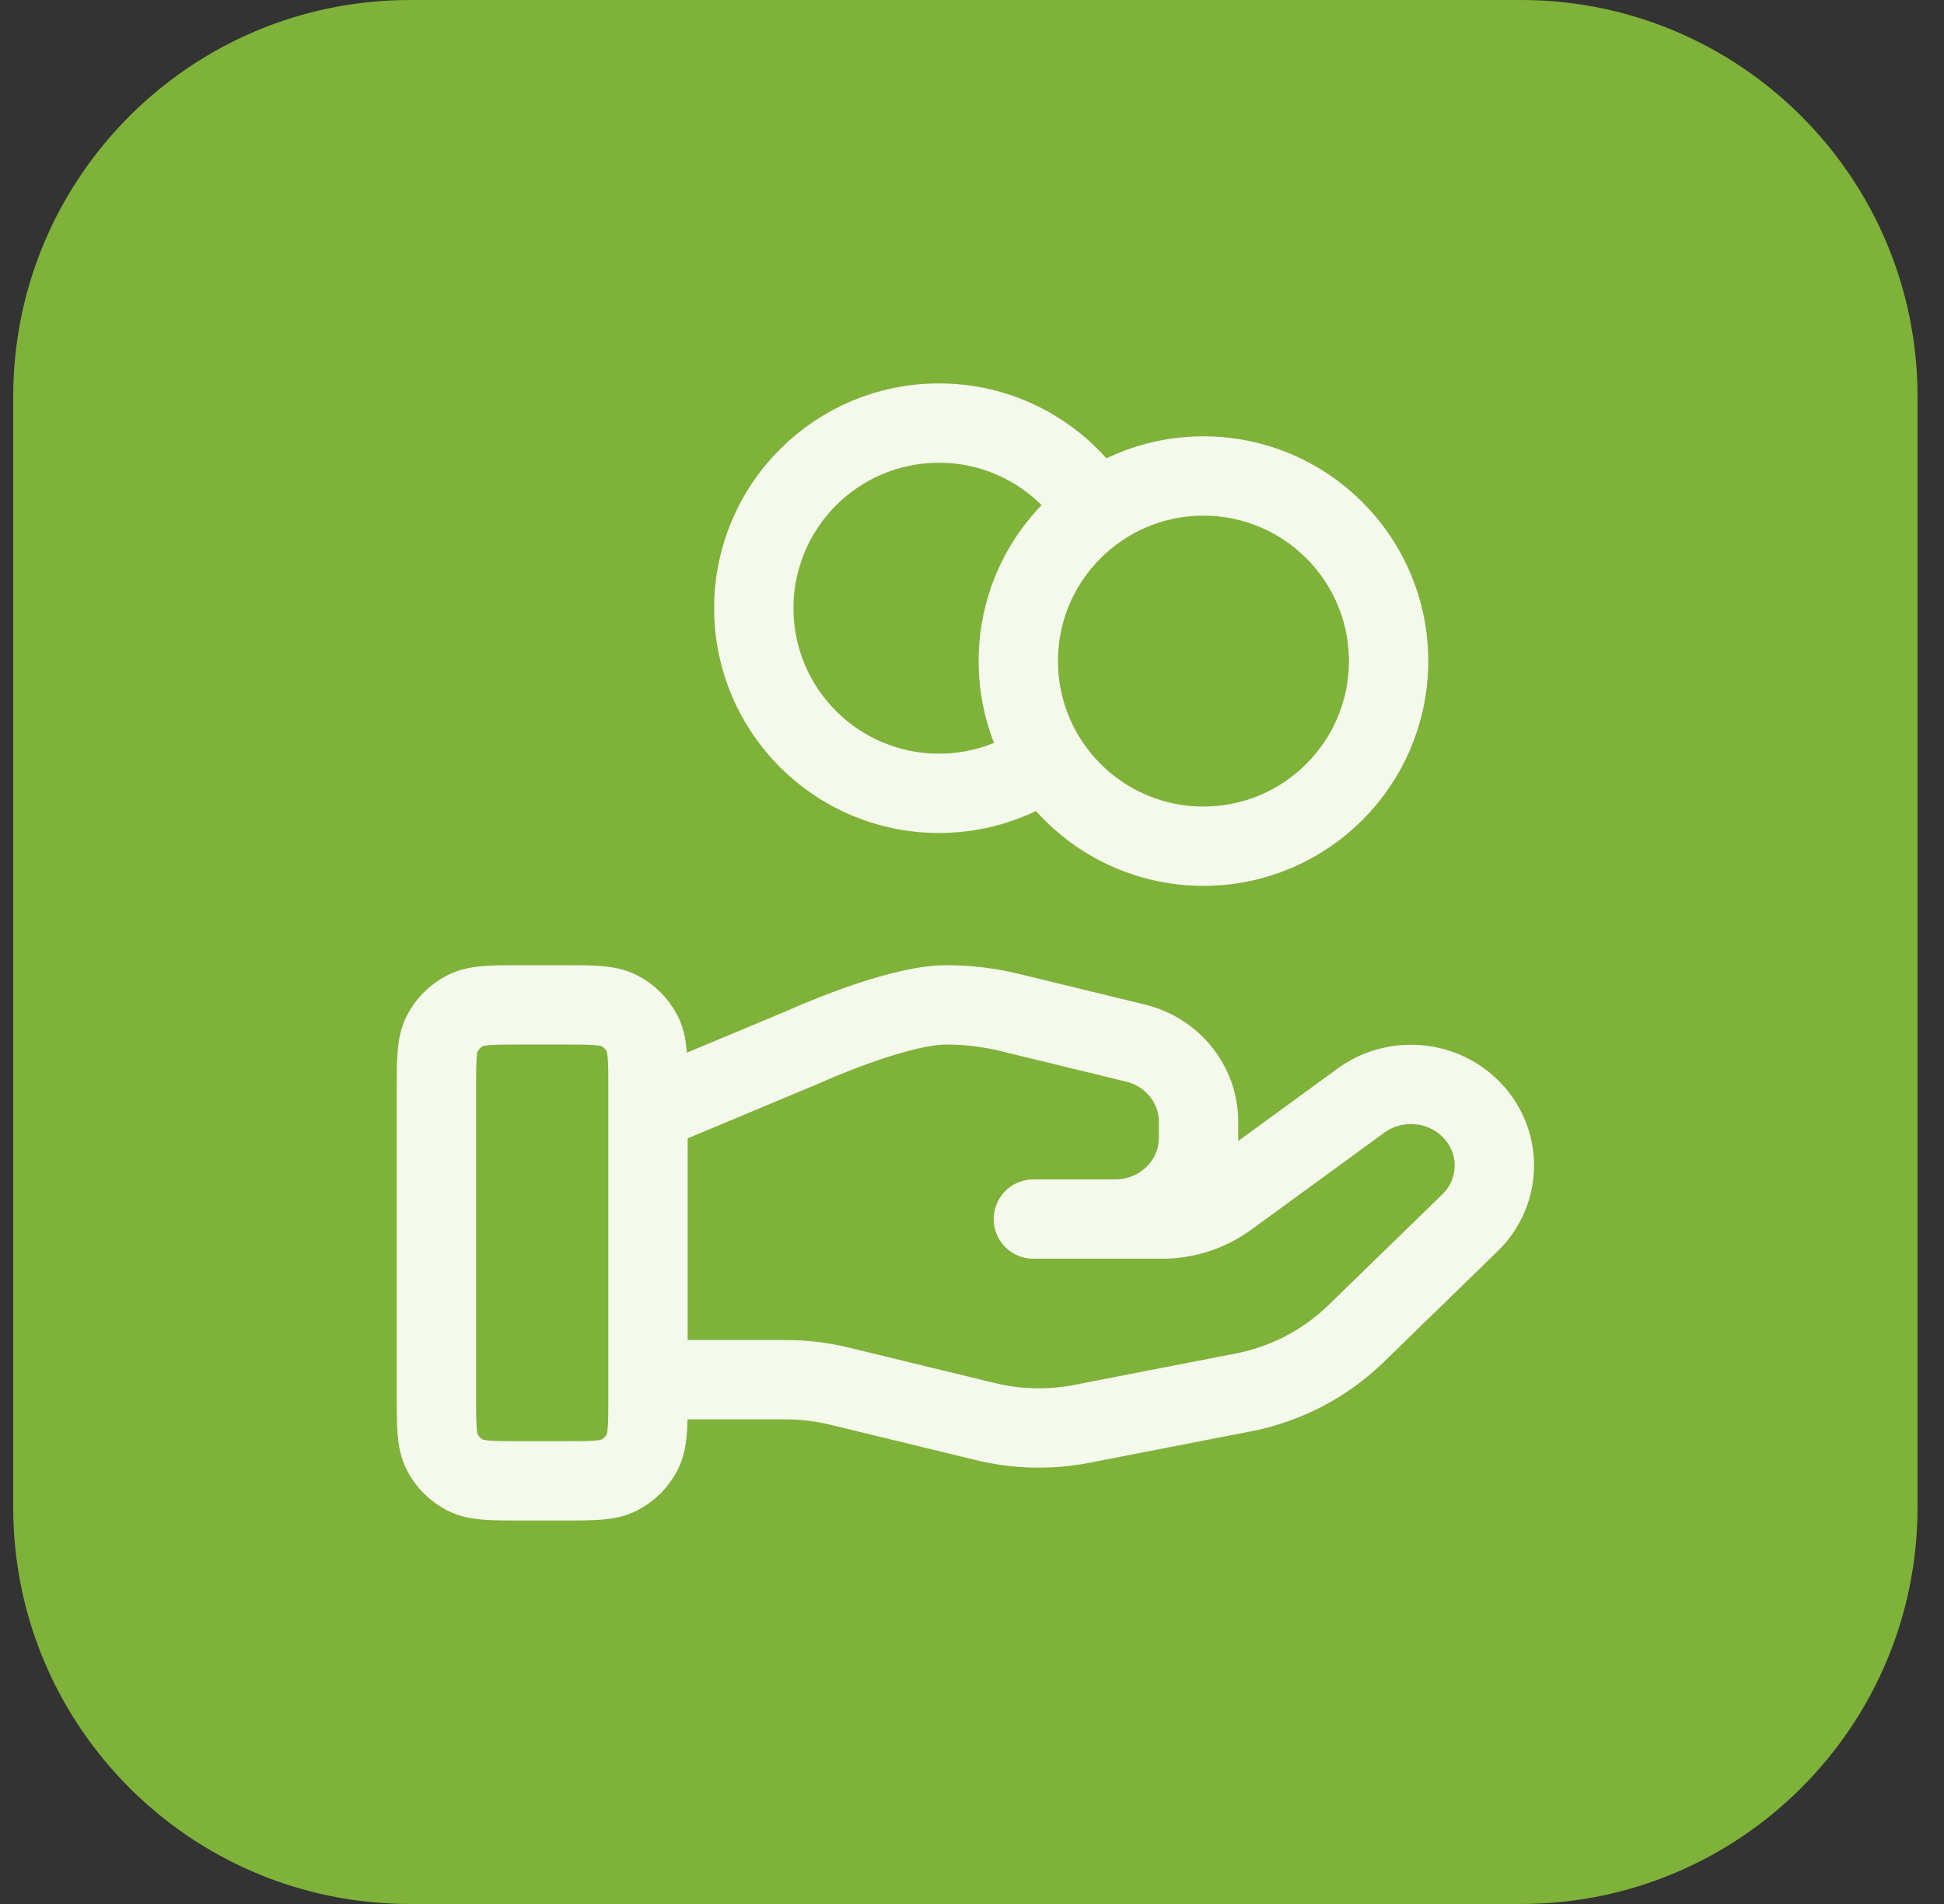
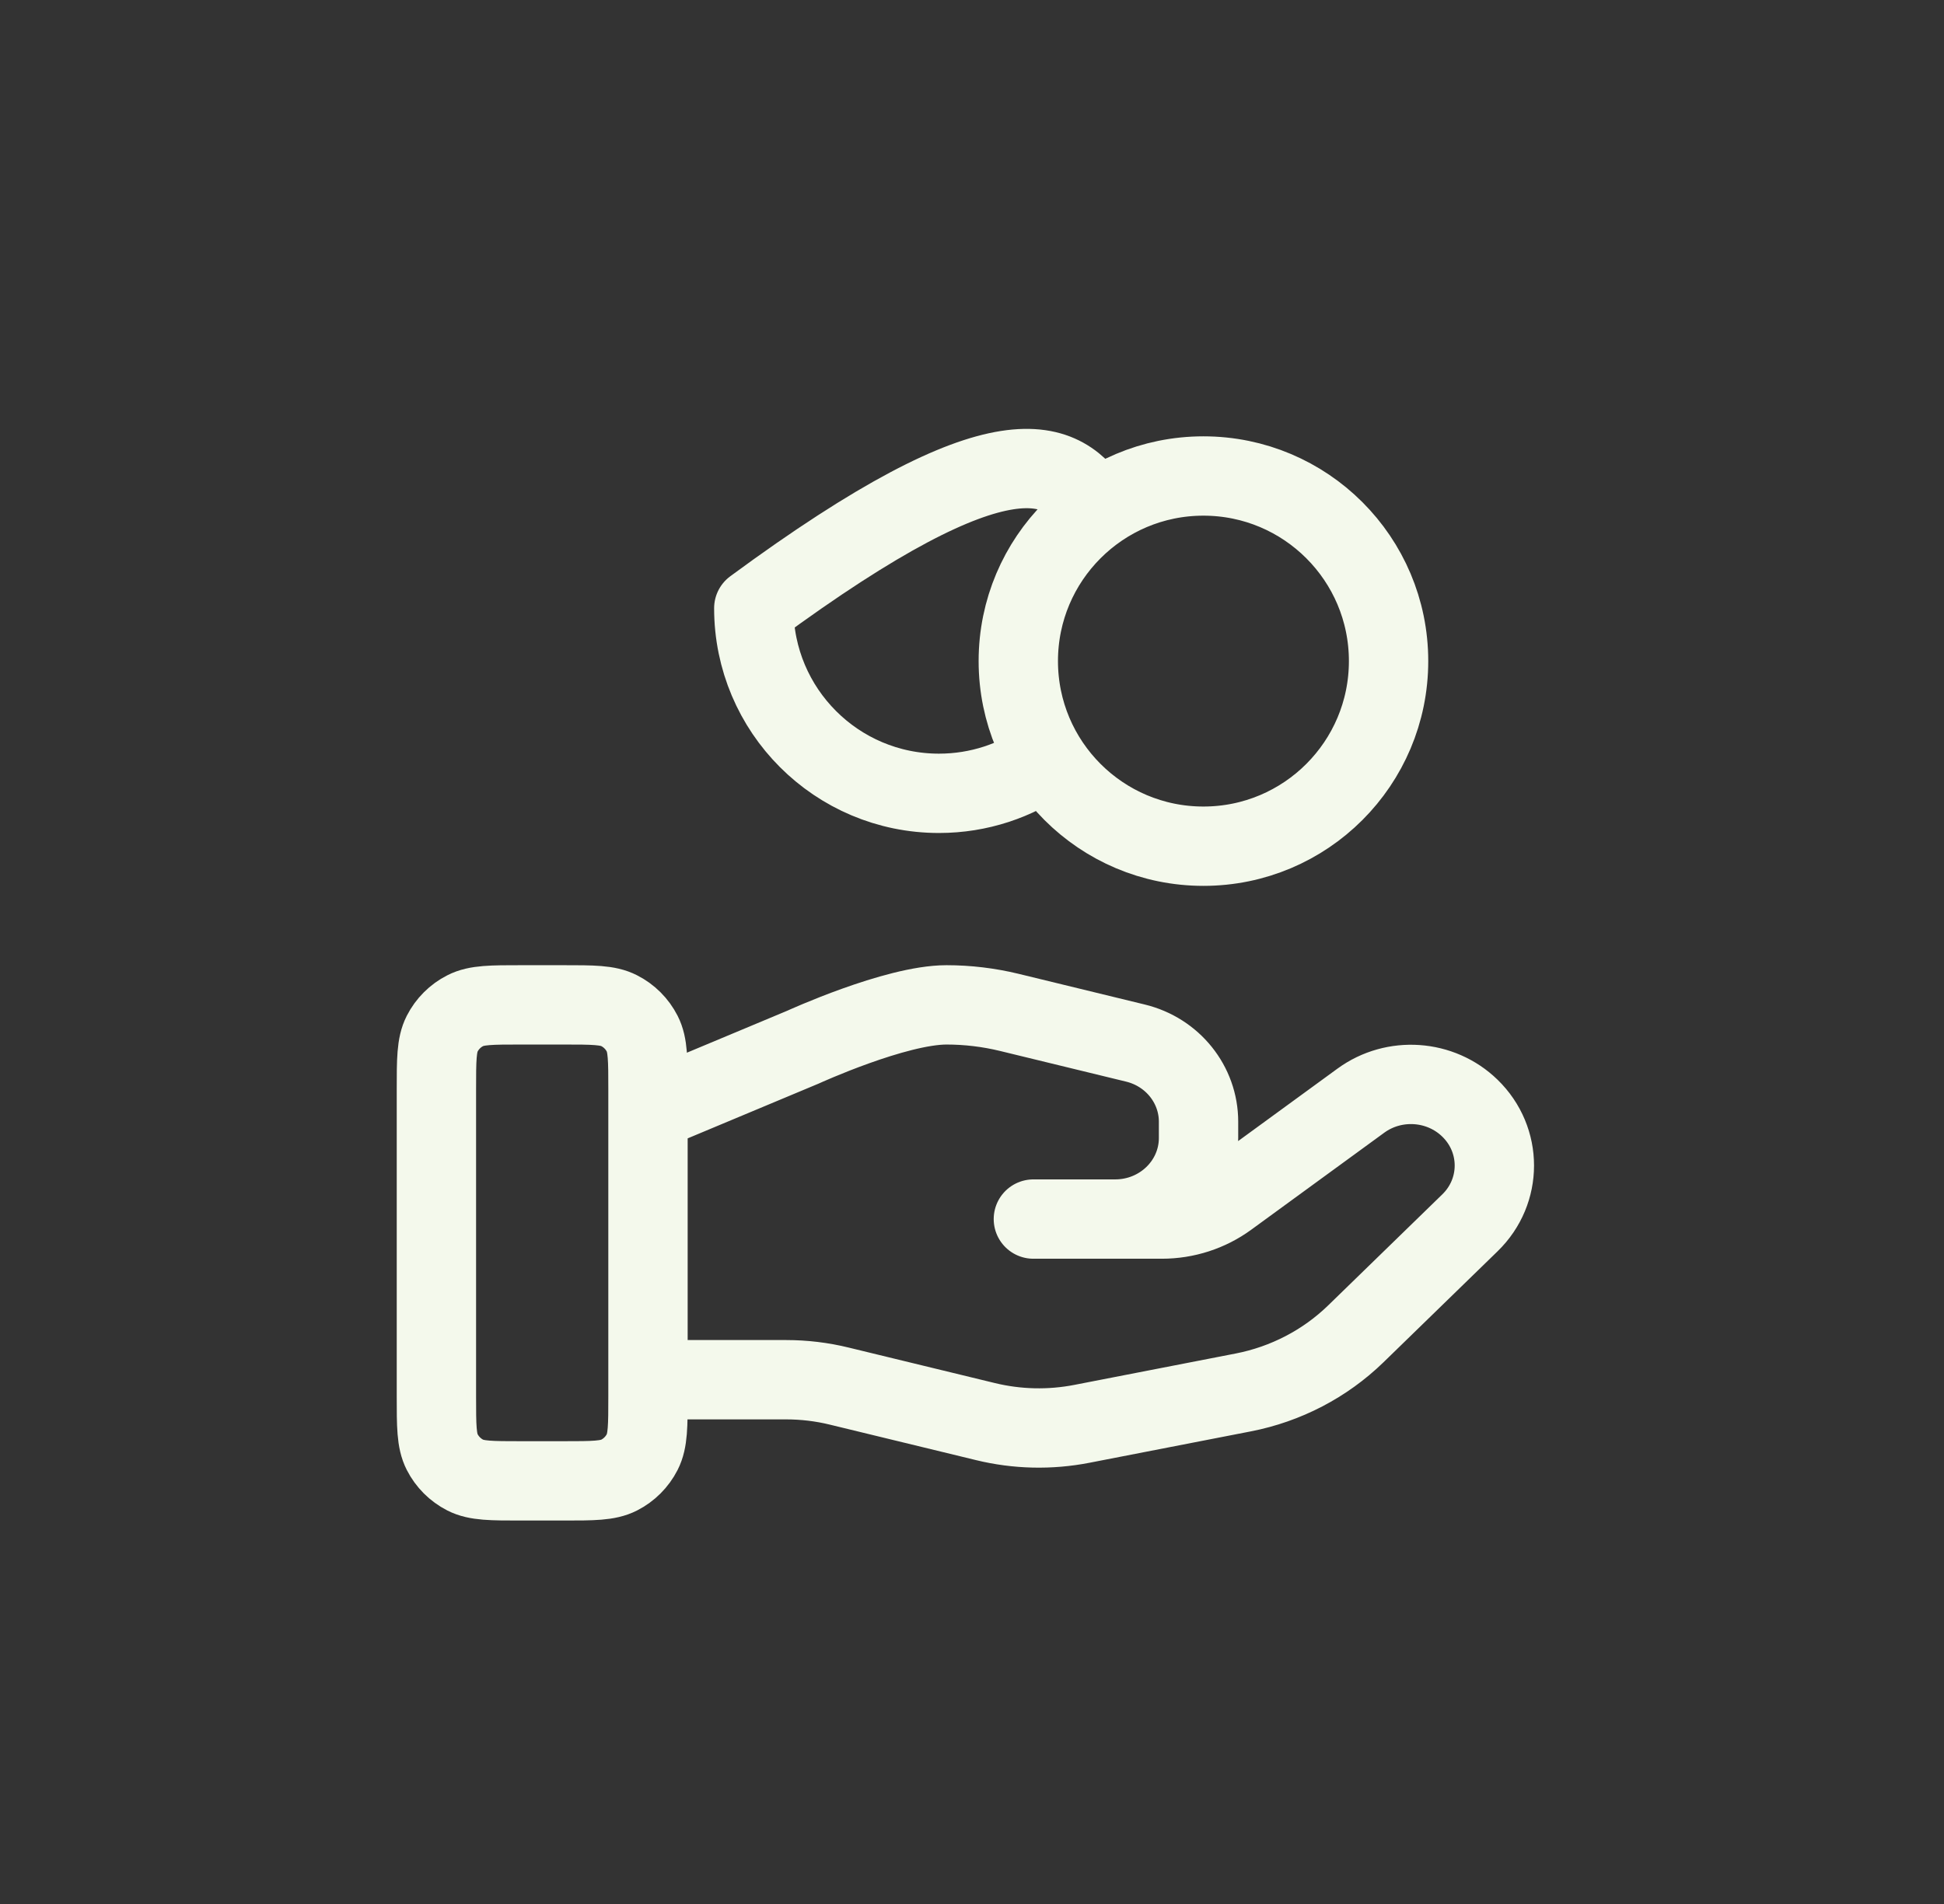
<svg xmlns="http://www.w3.org/2000/svg" width="49" height="48" viewBox="0 0 49 48" fill="none">
  <rect x="0" y="0" width="49" height="48" fill="#333333" stroke="none" />
-   <path d="M0.333 10C0.333 4.477 4.81 0 10.333 0H38.333C43.856 0 48.333 4.477 48.333 10V38C48.333 43.523 43.856 48 38.333 48H10.333C4.81 48 0.333 43.523 0.333 38V10Z" fill="#7FB239" />
-   <path d="M26.373 19.136C25.609 19.68 24.675 20 23.667 20C21.089 20 19 17.91 19 15.333C19 12.756 21.089 10.666 23.667 10.666C25.337 10.666 26.803 11.544 27.627 12.864M16.333 34.783H19.814C20.267 34.783 20.718 34.837 21.158 34.945L24.836 35.838C25.634 36.033 26.465 36.052 27.271 35.895L31.337 35.104C32.411 34.895 33.399 34.38 34.174 33.627L37.05 30.829C37.872 30.031 37.872 28.736 37.05 27.937C36.311 27.218 35.14 27.137 34.303 27.747L30.95 30.193C30.47 30.544 29.886 30.733 29.285 30.733H26.047L28.108 30.733C29.27 30.733 30.21 29.818 30.21 28.688V28.279C30.21 27.34 29.554 26.523 28.619 26.296L25.438 25.522C24.921 25.397 24.39 25.333 23.858 25.333C22.571 25.333 20.242 26.398 20.242 26.398L16.333 28.033M35 16.666C35 19.244 32.911 21.333 30.333 21.333C27.756 21.333 25.667 19.244 25.667 16.666C25.667 14.089 27.756 12 30.333 12C32.911 12 35 14.089 35 16.666ZM11 27.466L11 35.2C11 35.947 11 36.32 11.145 36.605C11.273 36.856 11.477 37.06 11.728 37.188C12.013 37.333 12.387 37.333 13.133 37.333H14.2C14.947 37.333 15.32 37.333 15.605 37.188C15.856 37.06 16.06 36.856 16.188 36.605C16.333 36.32 16.333 35.947 16.333 35.2V27.466C16.333 26.72 16.333 26.346 16.188 26.061C16.06 25.81 15.856 25.606 15.605 25.479C15.32 25.333 14.947 25.333 14.2 25.333L13.133 25.333C12.387 25.333 12.013 25.333 11.728 25.479C11.477 25.606 11.273 25.81 11.145 26.061C11 26.346 11 26.72 11 27.466Z" stroke="#F4F9EC" stroke-width="2" stroke-linecap="round" stroke-linejoin="round" />
+   <path d="M26.373 19.136C25.609 19.68 24.675 20 23.667 20C21.089 20 19 17.91 19 15.333C25.337 10.666 26.803 11.544 27.627 12.864M16.333 34.783H19.814C20.267 34.783 20.718 34.837 21.158 34.945L24.836 35.838C25.634 36.033 26.465 36.052 27.271 35.895L31.337 35.104C32.411 34.895 33.399 34.38 34.174 33.627L37.05 30.829C37.872 30.031 37.872 28.736 37.05 27.937C36.311 27.218 35.14 27.137 34.303 27.747L30.95 30.193C30.47 30.544 29.886 30.733 29.285 30.733H26.047L28.108 30.733C29.27 30.733 30.21 29.818 30.21 28.688V28.279C30.21 27.34 29.554 26.523 28.619 26.296L25.438 25.522C24.921 25.397 24.39 25.333 23.858 25.333C22.571 25.333 20.242 26.398 20.242 26.398L16.333 28.033M35 16.666C35 19.244 32.911 21.333 30.333 21.333C27.756 21.333 25.667 19.244 25.667 16.666C25.667 14.089 27.756 12 30.333 12C32.911 12 35 14.089 35 16.666ZM11 27.466L11 35.2C11 35.947 11 36.32 11.145 36.605C11.273 36.856 11.477 37.06 11.728 37.188C12.013 37.333 12.387 37.333 13.133 37.333H14.2C14.947 37.333 15.32 37.333 15.605 37.188C15.856 37.06 16.06 36.856 16.188 36.605C16.333 36.32 16.333 35.947 16.333 35.2V27.466C16.333 26.72 16.333 26.346 16.188 26.061C16.06 25.81 15.856 25.606 15.605 25.479C15.32 25.333 14.947 25.333 14.2 25.333L13.133 25.333C12.387 25.333 12.013 25.333 11.728 25.479C11.477 25.606 11.273 25.81 11.145 26.061C11 26.346 11 26.72 11 27.466Z" stroke="#F4F9EC" stroke-width="2" stroke-linecap="round" stroke-linejoin="round" />
</svg>